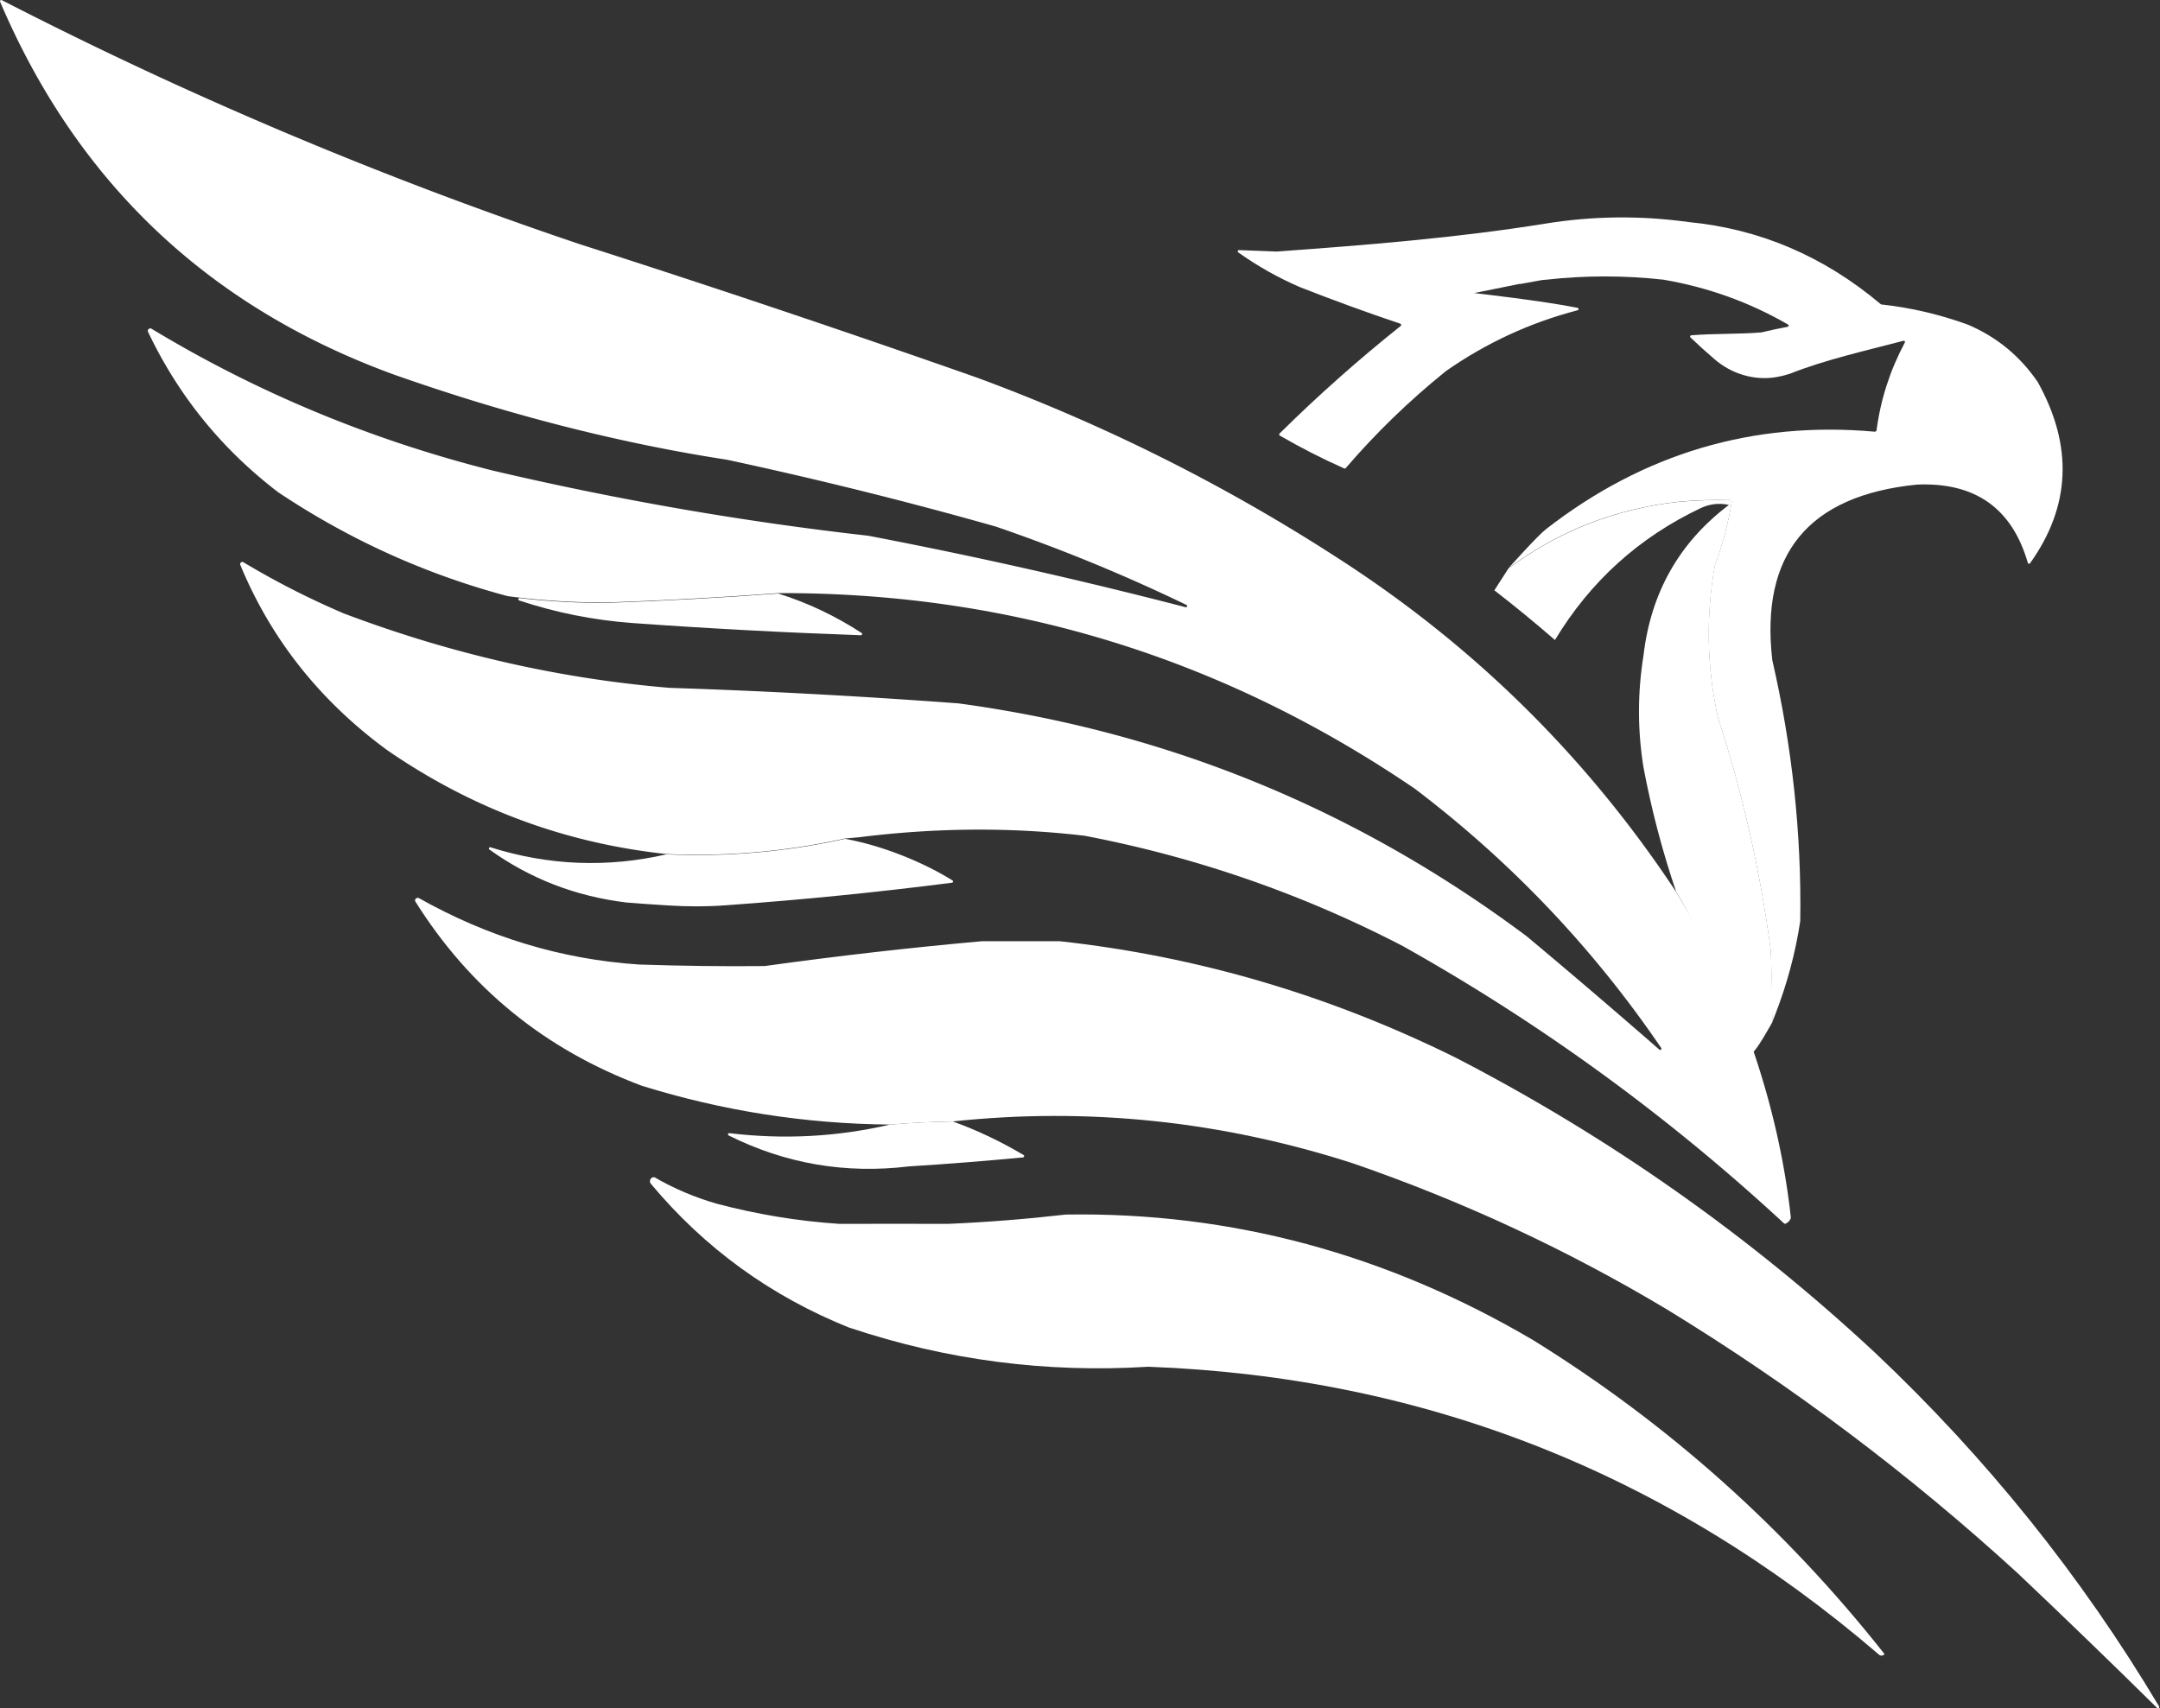
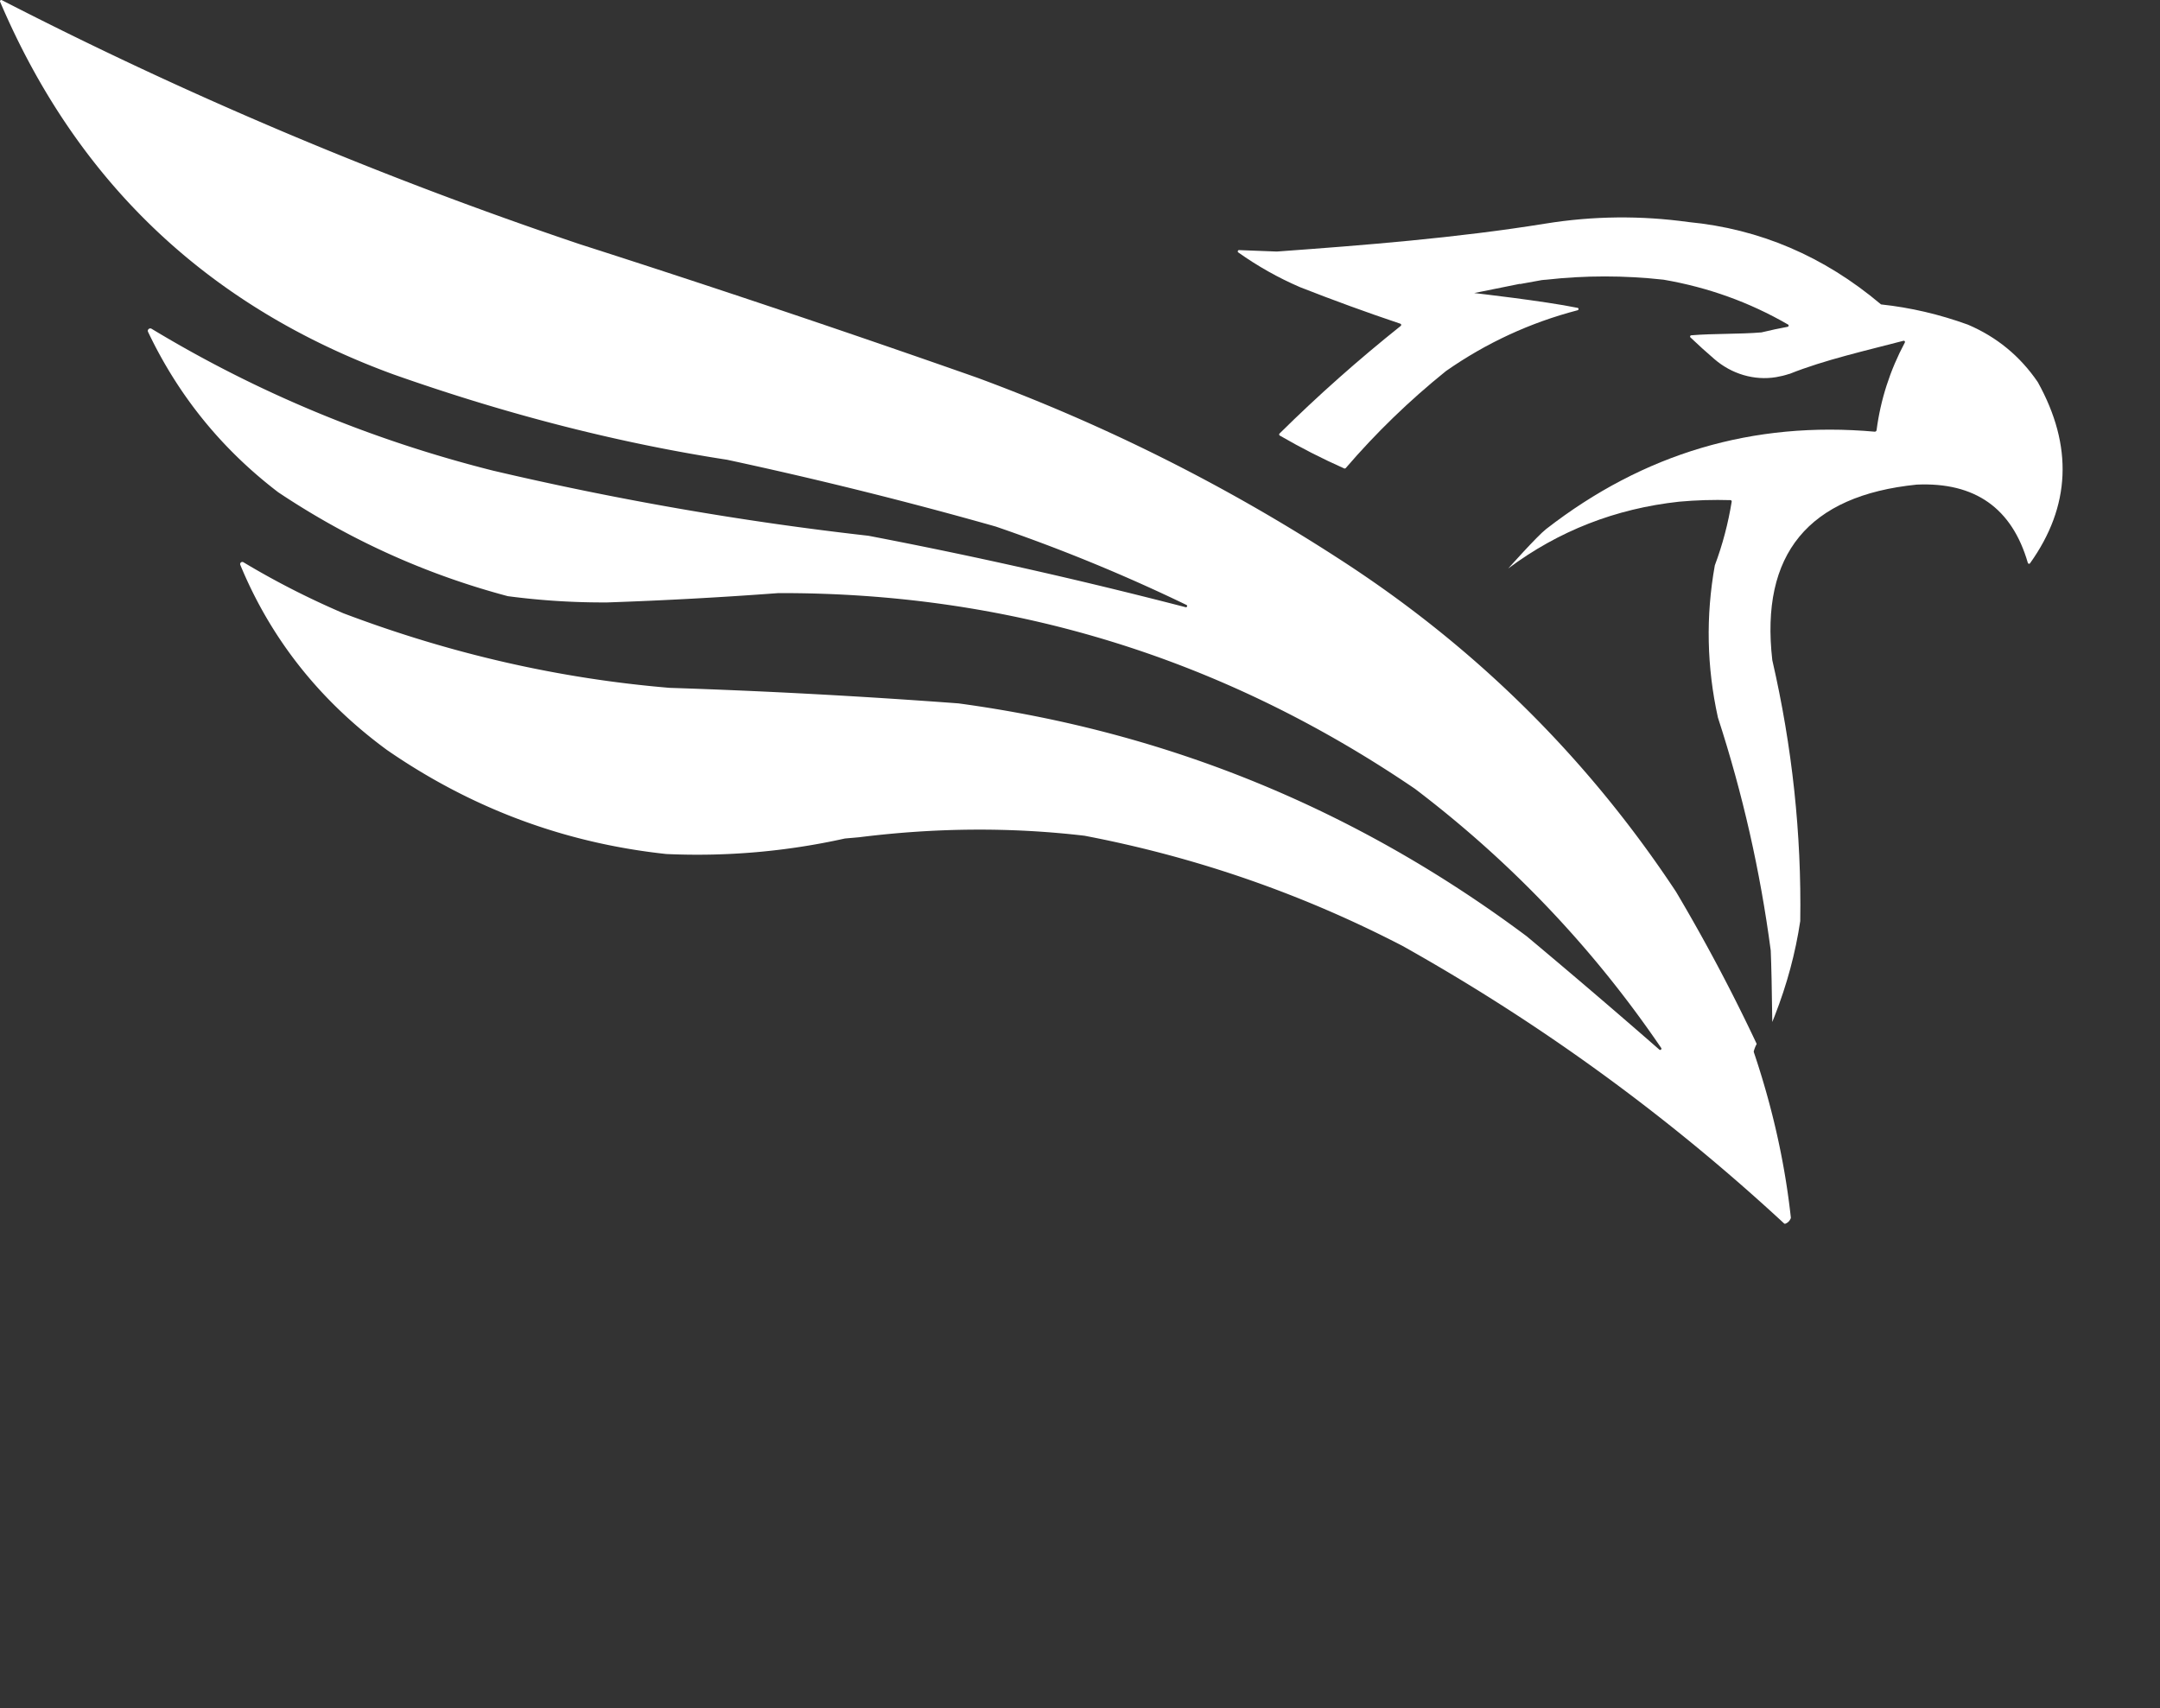
<svg xmlns="http://www.w3.org/2000/svg" width="2086" height="1650" fill="none">
  <rect width="100%" height="100%" fill="#333333" stroke="none" />
  <path fill="#fff" fill-rule="evenodd" d="M829.684 808.633c74.1-9.3 146.6-9.8 217.396-1.5h.1c107.8 20.6 210.2 56.1 307.4 106.5 133.1 74.6 255.9 163.897 368.4 267.997.3.3.9.4 1.3.2 2.5-1 4.2-2.8 5.2-5.4v-.6c-5.8-52.9-17.7-106.2-35.8-159.8v-.7c.7-2.4 1.5-4.6 2.6-6.6.2-.3.2-.7 0-1a1740.339 1740.339 0 0 0-77.7-146.497c-86.1-130.2-195.1-237.7-327-322.5-109.3-70.7-225.3-128.7-347.996-174-127.4-44.8-255.4-87.8-384-129-192.5-64.9-378.5-143.4-557.8-235.6-1-.5-2.1.5-1.7 1.5 74.4 174.5 200.9 294.5 379.7 359.9 109.9 38.8 217.4 66.3 322.4 82.5 87.9 18.9 174.4 40.4 259.4 64.5 62.996 21.6 124.396 46.8 184.196 75.7 1.3.6.6 2.6-.8 2.2-101.9-26.4-203.996-49.4-306.396-69-121.4-13.7-242.4-34.7-362.9-63-117.6-29.7-227.4-75.3-329.3-136.9-2-1.2-4.4.9-3.4 3 29.3 61.6 71.1 113.2 125.7 154.9 68.6 45.8 142.5 79.3 221.9 100.4h.2c31.8 4.2 63.8 6.2 95.9 6 55.1-1.9 110-4.9 164.9-9 223.8-.7 428.796 62.3 614.896 189 93.1 70.7 172.3 154.1 237.8 250.297.8 1.2-.7 2.5-1.8 1.6-41.3-36.097-84-72.597-128-109.397-164.2-122.7-347.2-197.7-548.896-225-94-7-187-12-278.9-15-106.7-8.9-211.7-32.9-315-72-33.4-14.3-65.6-30.7-96.6-49.3-1.7-1-3.8.7-3 2.6 29.6 71.6 76.9 131.2 141.6 178.7 81.8 56.5 171.8 90 269.9 100.5 58.2 2.6 115.7-2.4 172.4-15" clip-rule="evenodd" />
  <path fill="#fff" fill-rule="evenodd" d="m1467.98 274.333 20.9-3.8c1.5-.3 3-.2 4.5-.4 37.47-4.2 75.2-4.2 113.2 0 43 7.4 83 21.8 120.2 43.3 1 .6.7 2-.4 2.2-7.7 1.4-16.1 3.2-25.3 5.4-21 1.8-46.3 1-67.8 2.8-1 0-1.5 1.4-.7 2.1 7.5 7.2 15.2 14.1 23.1 20.9 16.4 14.2 38.3 21 59.7 17.4 4.2-.7 8.3-1.7 12.5-3.1h.3c33.9-13.6 75.1-22.8 110.1-32 1-.3 1.8.8 1.3 1.7-14.3 26.8-23.4 55-27.3 84.7-.1.8-.9 1.4-1.7 1.4-117.4-10.5-223.3 20.9-317.5 94.1-8.7 6.8-36.5 38-36.5 38 48.6-36.3 103.6-57.8 165-64.5 16.5-1.5 33-2 49.6-1.5.7 0 1.3.7 1.2 1.4-3.4 21-8.8 41.6-16.3 61.6-8.8 49.1-7.8 98.1 3 147 23.9 73.4 40.9 148.4 51 225 .6 14.267 1.1 37.267 1.5 69 0 0 1.8-4.5 2.3-5.8 11.9-30.4 20.1-60.9 24.7-91.7 1.3-84.1-7.7-168.1-27-252-11.7-102.4 34.8-158.9 139.5-169.5 56.3-2.5 92 22.7 107.3 75.6.3 1 1.6 1.2 2.1.4 39.3-55 41.8-113.3 7.5-175-17.1-25.1-39.6-43.6-67.5-55.5-27.6-10-55.5-16.5-83.6-19.5-.2 0-.4-.1-.6-.3-55-46.3-116.9-72.7-185.7-79.3-46.2-6.4-92.1-5.9-138 1.5-85.9 13.9-175.4 20.9-259.5 27l-36.5-1.4c-1.2 0-1.7 1.5-.8 2.2 18.7 13.3 38.6 24.5 59.7 33.6 32.1 12.6 64.4 24.4 96.9 35.3.9.3 1.1 1.5.4 2.1-41 32.7-80.1 67.4-117.1 104-.6.6-.4 1.5.2 1.9 20.2 11.7 40.9 22.3 62.3 31.8.5.2 1.1 0 1.4-.3 29.3-34.1 61.6-65.4 96.9-93.8 38.8-27.1 81.1-46.7 127.1-58.7 1.2-.3 1.2-2.1 0-2.3-32.7-6.7-99.9-14.3-99.9-14.3l44.1-8.9.2.2Z" clip-rule="evenodd" />
-   <path fill="#fff" fill-rule="evenodd" d="m1456.68 549.133-13.5 21c19.9 15.4 39.4 31.4 58.5 48 34.2-56.7 81.2-99.2 141-127.5 8.7-4 17.7-5 27-3-47.9 36.2-75.4 84.7-82.5 145.5-5.8 36-5.8 72 0 108 7.7 40.8 18.2 80.8 31.5 120 28.4 47.9 51.4 104.4 75 154.497 5.7-6.5 13.7-20.997 18-28.497 0-22.4-.5-45.4-1.5-69-10.1-76.6-27.1-151.5-51-225-10.8-48.9-11.8-97.9-3-147 7.6-20.5 13.1-41.5 16.5-63-17-.5-34 0-51 1.5-61.3 6.7-116.3 28.2-165 64.5Zm-704.696 24.1h-.5c-54.8 4.1-109.8 7.1-164.8 9-28.4.2-56.6-1.3-84.8-4.6-1.4-.2-1.9 1.9-.5 2.3 35.2 11.7 71.6 19 109.3 21.8 73.6 5.3 147.1 9.2 220.7 11.8 1.2 0 1.7-1.6.7-2.2-25.2-16.4-51.9-29.1-80.2-38l.1-.1Zm-108.4 251.9c-57.1 13.1-113.7 10.9-169.9-6.8-1.3-.4-2.1 1.3-1.1 2.1 39.2 28.2 83.2 45.2 132.2 51.2 13.8 1.1 27.6 2.1 41.3 2.9 18.2 1.1 36.5 1.2 54.7-.2 73.1-5.2 146-12.5 218.6-21.8 1.1-.1 1.4-1.6.5-2.2-30.1-18.7-69.2-33.9-103.7-40.2-56.7 12.6-114.2 17.6-172.3 15h-.3Zm-239.8 42c-2 0-3 1-3 3 52.5 84 125.5 143.497 219 178.497 78.1 24.3 158.1 36.8 240 37.5 20-1.7 40-2.7 60-3 130.796-14 259.796-.5 386.996 40.5 106.1 36.6 207.1 83.6 303 141 121.2 74.1 234.2 159.1 339 255 45.4 43 90.2 86.3 134.4 129.9 1 1 2.6-.3 1.9-1.5-75.1-126-166.5-239.8-274.2-341.5-121.8-113.4-256.8-208.4-405-285-122.5-60.597-250-97.997-382.5-112.497h-74.996c-69.4 6.2-139.4 14.2-210 24-39.9.4-80.4-.1-121.5-1.5-74.7-5-145.7-26.5-213-64.5l-.1.1Z" clip-rule="evenodd" />
-   <path fill="#fff" fill-rule="evenodd" d="M919.484 1083.13c-19.9.3-39.8 1.3-59.7 3h-.2c-51.1 11.9-102.8 14.6-155.2 8.3-1.3-.2-1.9 1.6-.7 2.2 54.7 27.3 112.7 37.3 174 29.9 36.8-2.3 73.6-5.2 110.3-8.7 1.2-.1 1.5-1.7.5-2.3-22-13.1-44.9-24-68.6-32.5h-.4v.1Zm-287.7 53.9c-3.3-.5-5.4 3.7-3.2 6.3 52.1 62.4 116.2 108.8 192.2 139.2h.3c93.2 31.1 189.096 43.6 287.696 37.5h.4c265.8 9.9 500.7 102.4 704.8 277.5 2 2 4 2 6 0-95.7-121.2-208.7-222.2-339-303-141.7-83.5-292.1-124-451.3-121.5h-.4c-38.396 4.4-76.296 7.4-113.796 9-35.1-.1-70.1-.1-104.8 0h-.3c-40-2.7-79.5-9.2-118.3-19.5-21.4-6.2-41.4-14.7-60-25.5h-.3Z" clip-rule="evenodd" />
</svg>